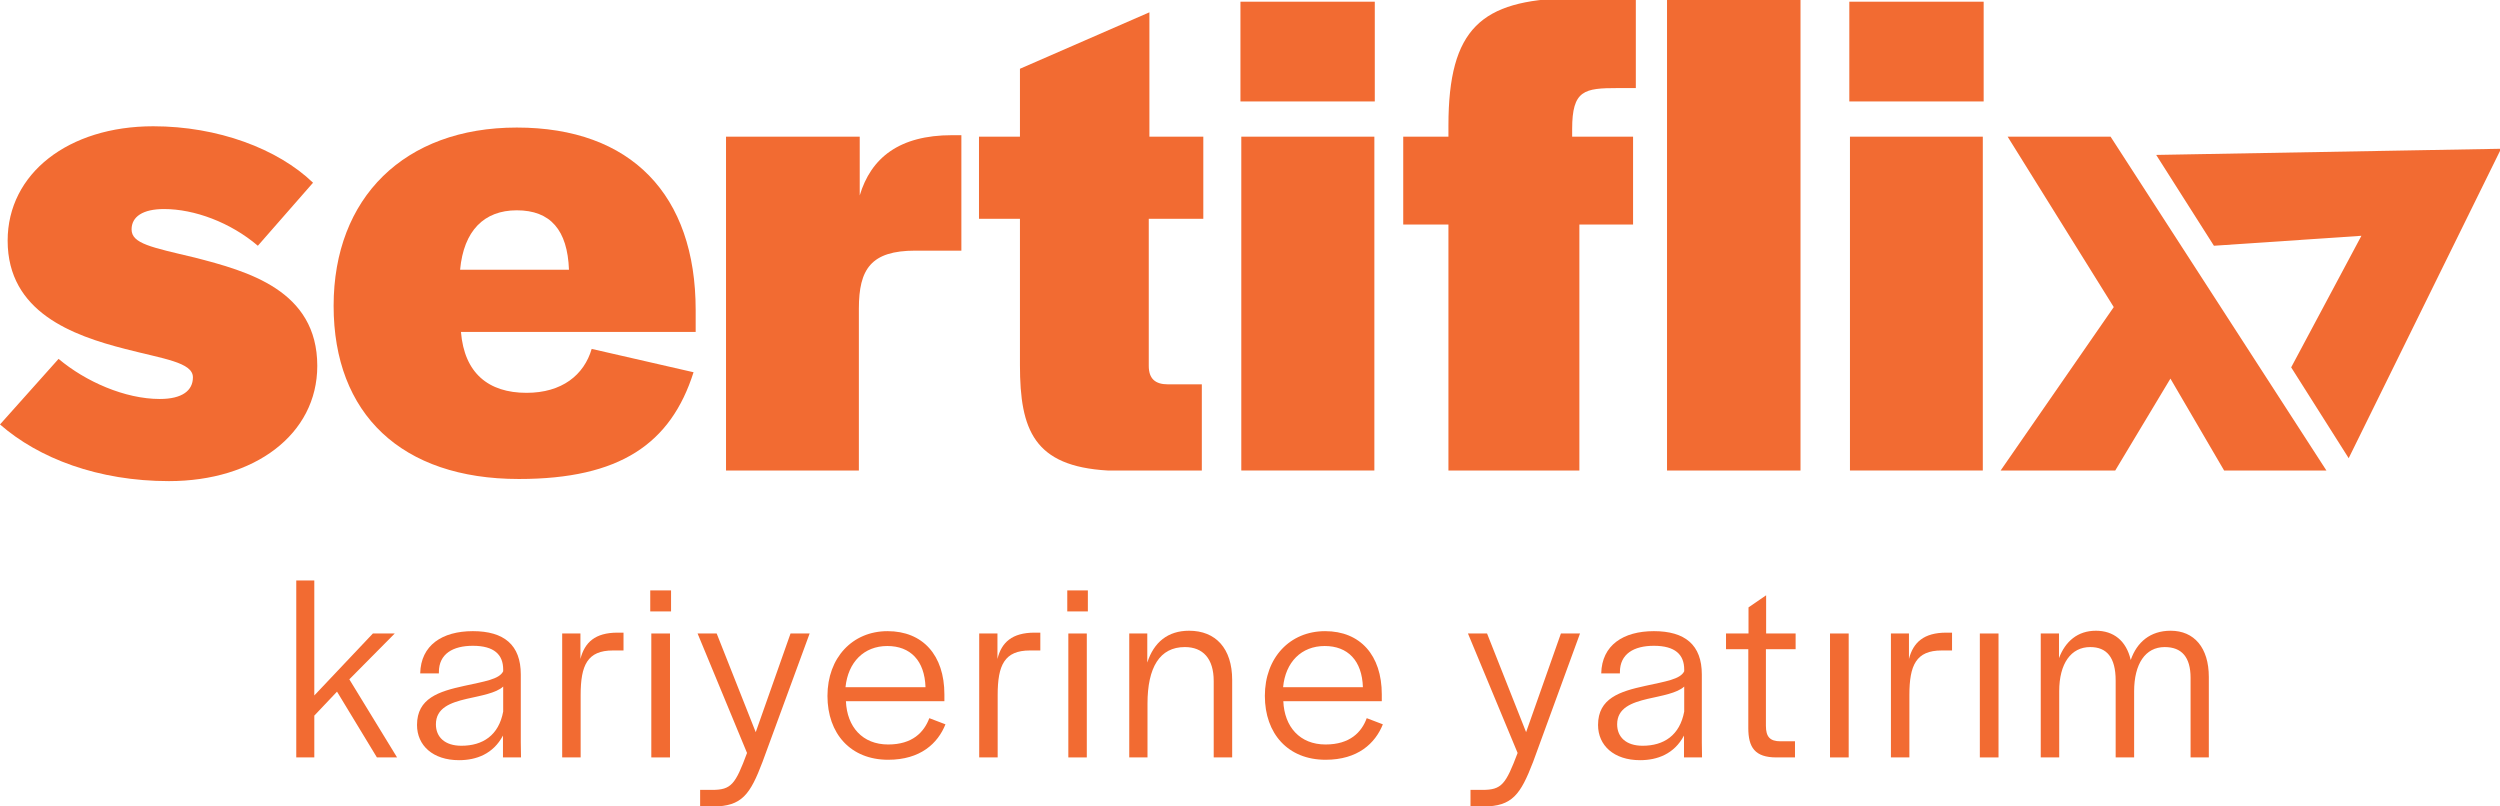
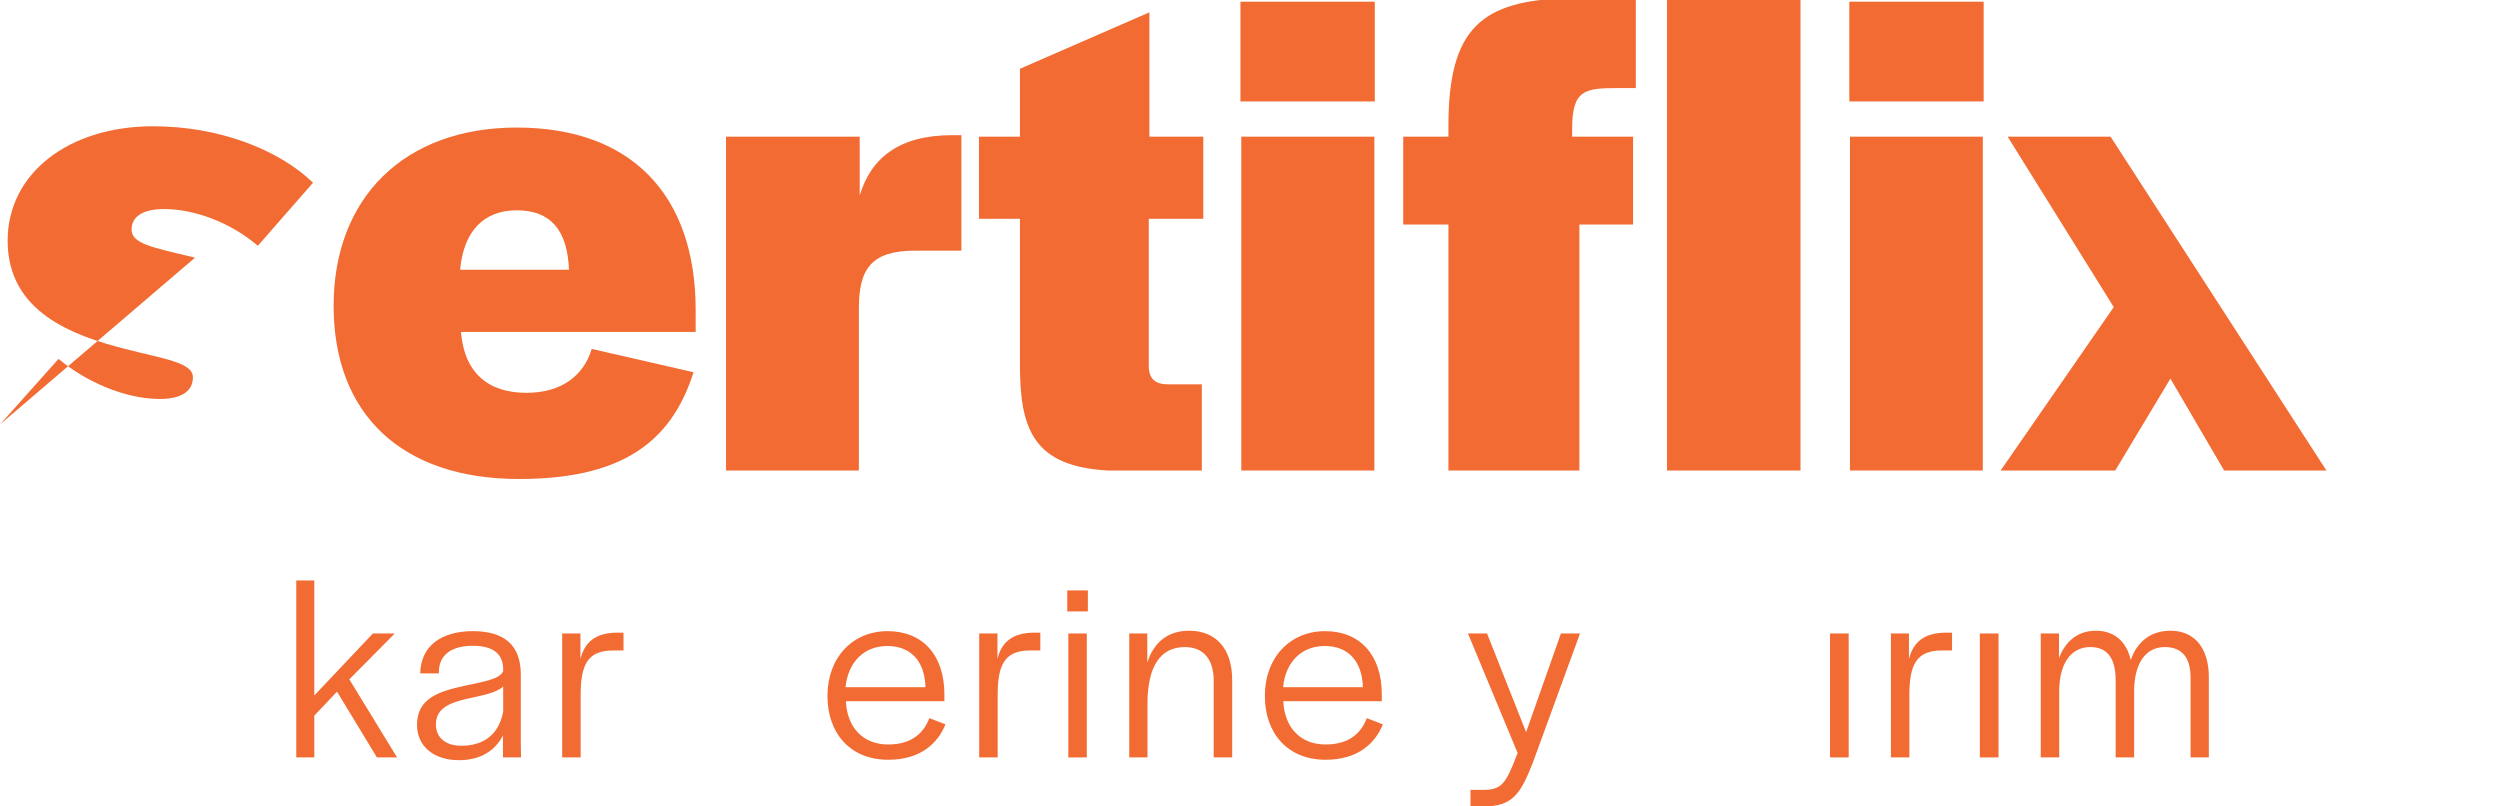
<svg xmlns="http://www.w3.org/2000/svg" version="1.2" viewBox="0 0 1178 380" width="1178" height="380">
  <title>sertiflix logo-01</title>
  <style>
		.s0 { fill: #f26b32 } 
	</style>
  <g id="Layer 1">
    <g id="&lt;Group&gt;">
      <g id="&lt;Group&gt;">
-         <path id="&lt;Compound Path&gt;" class="s0" d="m1079.6 173.1l33.1-62-69.5 4.7-27.2-42.8 162.5-2.9-71.8 145.8z" />
        <g id="&lt;Group&gt;">
-           <path id="&lt;Compound Path&gt;" class="s0" d="m91.9 121.4c-20.6-4.9-29.9-6.6-29.9-13.3 0-6 5.3-9.6 15.3-9.6 14.3 0 31.3 6.3 44.2 17.3l26-29.7c-16.6-16-44.9-26.6-75.3-26.6-39.9 0-68.6 22.2-68.6 53.9 0 33.7 30.7 44.7 55.3 51 18 4.7 32 6.3 32 13.4 0 6.2-5 10.2-15.6 10.2-16.4 0-35-8.2-47.7-18.9l-27.6 30.9c18.3 16 46.3 26.7 79.6 26.7 40.3 0 69.9-22 69.9-54.3 0-35.7-32.9-44.6-57.6-51z" />
+           <path id="&lt;Compound Path&gt;" class="s0" d="m91.9 121.4c-20.6-4.9-29.9-6.6-29.9-13.3 0-6 5.3-9.6 15.3-9.6 14.3 0 31.3 6.3 44.2 17.3l26-29.7c-16.6-16-44.9-26.6-75.3-26.6-39.9 0-68.6 22.2-68.6 53.9 0 33.7 30.7 44.7 55.3 51 18 4.7 32 6.3 32 13.4 0 6.2-5 10.2-15.6 10.2-16.4 0-35-8.2-47.7-18.9l-27.6 30.9z" />
          <path id="&lt;Compound Path&gt;" fill-rule="evenodd" class="s0" d="m327.8 156.4h-110.6c1.6 19.4 12.9 28.7 30.9 28.7 16.7 0 27.1-8.4 30.7-20.7l48 11c-10.7 33.7-34.7 50.3-82.3 50.3-55.3 0-87.3-30.6-87.3-81.6 0-50.9 33.3-84 86.3-84 53.9 0 84.3 31.7 84.3 86zm-59.7-29.3c-0.7-18.7-8.7-28-24.6-28-15.4 0-25 9.6-26.7 28z" />
          <path id="&lt;Compound Path&gt;" class="s0" d="m448.6 63.7c-24.9 0-38.2 10.7-43.5 28.4v-27.7h-63v157.3h62.6v-76.3c0-18.6 5.7-27.3 26.6-27.3h21.7v-54.4z" />
          <path id="&lt;Compound Path&gt;" class="s0" d="m567 103.1v-38.7h-25.4v-58.6l-61 26.6v32h-19.3v38.7h19.3v69c0 30.6 6.7 47.6 41.3 49.6h44.4v-40.6h-16c-6 0-9-2.7-9-8.7v-69.3z" />
          <path id="&lt;Compound Path&gt;" class="s0" d="m584.9 64.4v157.3h62.7v-157.3zm-0.4-63.6v47h63.3v-47z" />
          <path id="&lt;Compound Path&gt;" class="s0" d="m785.5-0.9v222.6h62.9v-222.6zm-23.1 42.4h8.4v-42.4h-31.7c-40.9 1.1-56.6 14-56.6 60.1v5.2h-21.3v41.4h21.3v115.9h61.7v-115.9h25.3v-41.4h-28.7v-3.6c0-18.4 5.7-19.3 21.6-19.3z" />
          <path id="&lt;Compound Path&gt;" class="s0" d="m871.7 64.4v157.3h62.6v-157.3zm-0.3-63.6v47h63.3v-47z" />
          <path id="&lt;Compound Path&gt;" class="s0" d="m994.5 64.4h-48.5l50 80.3-53.3 77h54l26-43.3 25.3 43.3h48.2z" />
        </g>
      </g>
      <g id="&lt;Group&gt;">
        <g id="&lt;Group&gt;">
          <path id="&lt;Compound Path&gt;" class="s0" d="m139.6 273.5h8.5v54.2l27.6-29.2h10.3l-21.4 21.6 22.5 36.8h-9.5l-18.8-31-10.7 11.3v19.7h-8.5z" />
          <path id="&lt;Compound Path&gt;" fill-rule="evenodd" class="s0" d="m196.5 341.6c0-12.6 10.3-15.8 22.2-18.4 9.5-2.1 16.6-3.1 18.4-6.9v-0.8c0-7-4.2-11.2-14.3-11.2-9.4 0-16 3.8-16 12.4v0.6h-8.8c0.3-13.3 10.4-19.9 24.8-19.9 14.7 0 22.6 6.5 22.6 20.4v32l0.1 7.1h-8.5v-10.3c-4.6 8.7-12.6 11.6-20.7 11.6-12.3 0-19.8-6.9-19.8-16.6zm40.6-6.3v-11.8c-3.3 3.1-10.6 4.3-17.2 5.8-7.7 1.8-14.5 4.3-14.5 12 0 6 4.2 10.1 12 10.1 10.1 0 17.6-4.9 19.7-16.1z" />
          <path id="&lt;Compound Path&gt;" class="s0" d="m264.9 298.5h8.6v12c2-7.8 6.9-12.4 17.5-12.4h2.8v8.4h-5c-12 0-15.2 6.9-15.2 21v29.4h-8.7z" />
-           <path id="&lt;Compound Path&gt;" class="s0" d="m306.4 278.2h9.8v9.9h-9.8zm0.5 20.3h8.8v58.4h-8.8z" />
-           <path id="&lt;Compound Path&gt;" class="s0" d="m329.9 372.2h5.6c9.1 0 11-2.6 16.5-17.4l-23.3-56.3h9l18.4 46.5 16.4-46.5h9l-22.2 60.5c-5.8 15.3-9.7 21-23.3 21h-6.1z" />
          <path id="&lt;Compound Path&gt;" fill-rule="evenodd" class="s0" d="m389.9 327.9c0-18 11.8-30.5 28.3-30.5 16.6 0 26.8 11.3 26.8 29.8v3.2h-46.4c0.5 12.1 7.8 20.4 19.9 20.4 11.5 0 16.9-5.8 19.4-12.4l7.6 2.9c-3.6 9-11.8 16.7-27 16.7-17.7 0-28.6-12.3-28.6-30.1zm28.2-23.5c-11 0-18.5 7.6-19.7 19.4h37.7c-0.4-12.5-7.1-19.4-18-19.4z" />
          <path id="&lt;Compound Path&gt;" class="s0" d="m461.4 298.5h8.6v12c1.9-7.8 6.9-12.4 17.5-12.4h2.7v8.4h-4.9c-12 0-15.2 6.9-15.2 21v29.4h-8.7z" />
          <path id="&lt;Compound Path&gt;" class="s0" d="m502.9 278.2h9.7v9.9h-9.7zm0.5 20.3h8.7v58.4h-8.7z" />
          <path id="&lt;Compound Path&gt;" class="s0" d="m532.1 298.5h8.5v13.7c3.1-9.6 9.7-15 19.7-15 12.5 0 20.3 8.3 20.3 23.2v36.5h-8.7v-36c0-10.6-5.1-16-13.6-16-11.8 0-17.6 9.5-17.6 26.7v25.3h-8.6z" />
          <path id="&lt;Compound Path&gt;" fill-rule="evenodd" class="s0" d="m596 327.9c0-18 11.8-30.5 28.4-30.5 16.5 0 26.7 11.3 26.7 29.8v3.2h-46.4c0.5 12.1 7.8 20.4 19.9 20.4 11.5 0 17-5.8 19.4-12.4l7.6 2.9c-3.6 9-11.8 16.7-27 16.7-17.7 0-28.6-12.3-28.6-30.1zm28.2-23.5c-11 0-18.5 7.6-19.6 19.4h37.6c-0.4-12.5-7.1-19.4-18-19.4z" />
          <path id="&lt;Compound Path&gt;" class="s0" d="m692.9 372.2h5.6c9.1 0 11-2.6 16.6-17.4l-23.4-56.3h9l18.4 46.5 16.4-46.5h9l-22.1 60.5c-5.9 15.3-9.8 21-23.4 21h-6.1z" />
-           <path id="&lt;Compound Path&gt;" fill-rule="evenodd" class="s0" d="m753 341.6c0-12.6 10.3-15.8 22.2-18.4 9.5-2.1 16.6-3.1 18.4-6.9v-0.8c0-7-4.2-11.2-14.3-11.2-9.4 0-16 3.8-16 12.4v0.6h-8.8c0.3-13.3 10.4-19.9 24.8-19.9 14.7 0 22.6 6.5 22.6 20.4v32l0.1 7.1h-8.5v-10.3c-4.6 8.7-12.6 11.6-20.7 11.6-12.3 0-19.8-6.9-19.8-16.6zm40.6-6.3v-11.8c-3.3 3.1-10.6 4.3-17.2 5.8-7.6 1.8-14.4 4.3-14.4 12 0 6 4.2 10.1 12 10.1 10 0 17.5-4.9 19.6-16.1z" />
-           <path id="&lt;Compound Path&gt;" class="s0" d="m823.8 343v-37.1h-10.5v-7.4h10.6v-12.3l8.3-5.7v18h13.9v7.4h-14v36.1c0 5.2 1.9 7.3 6.9 7.3h6.8v7.6h-8.7c-10.2 0-13.3-4.7-13.3-13.9z" />
          <path id="&lt;Compound Path&gt;" class="s0" d="m862.3 298.5h8.8v58.4h-8.8z" />
          <path id="&lt;Compound Path&gt;" class="s0" d="m891 298.5h8.5v12c2-7.8 7-12.4 17.6-12.4h2.7v8.4h-4.9c-12 0-15.2 6.9-15.2 21v29.4h-8.7z" />
          <path id="&lt;Compound Path&gt;" class="s0" d="m932.9 298.5h8.8v58.4h-8.8z" />
          <path id="&lt;Compound Path&gt;" class="s0" d="m961.6 298.5h8.6v11.6c3-7.9 8.8-12.9 17.4-12.9 8.2 0 14.3 4.6 16.4 13.8 2.9-8.4 9.2-13.8 18.8-13.8 11.1 0 18 8 18 21.8v37.9h-8.6v-37.5c0-9.8-4.2-14.5-12.2-14.5-9.1 0-14.4 7.9-14.4 20.9v31.1h-8.7v-36.2c0-11.1-4.3-15.8-12-15.8-9 0-14.6 7.7-14.6 20.8v31.2h-8.7z" />
        </g>
      </g>
    </g>
  </g>
</svg>